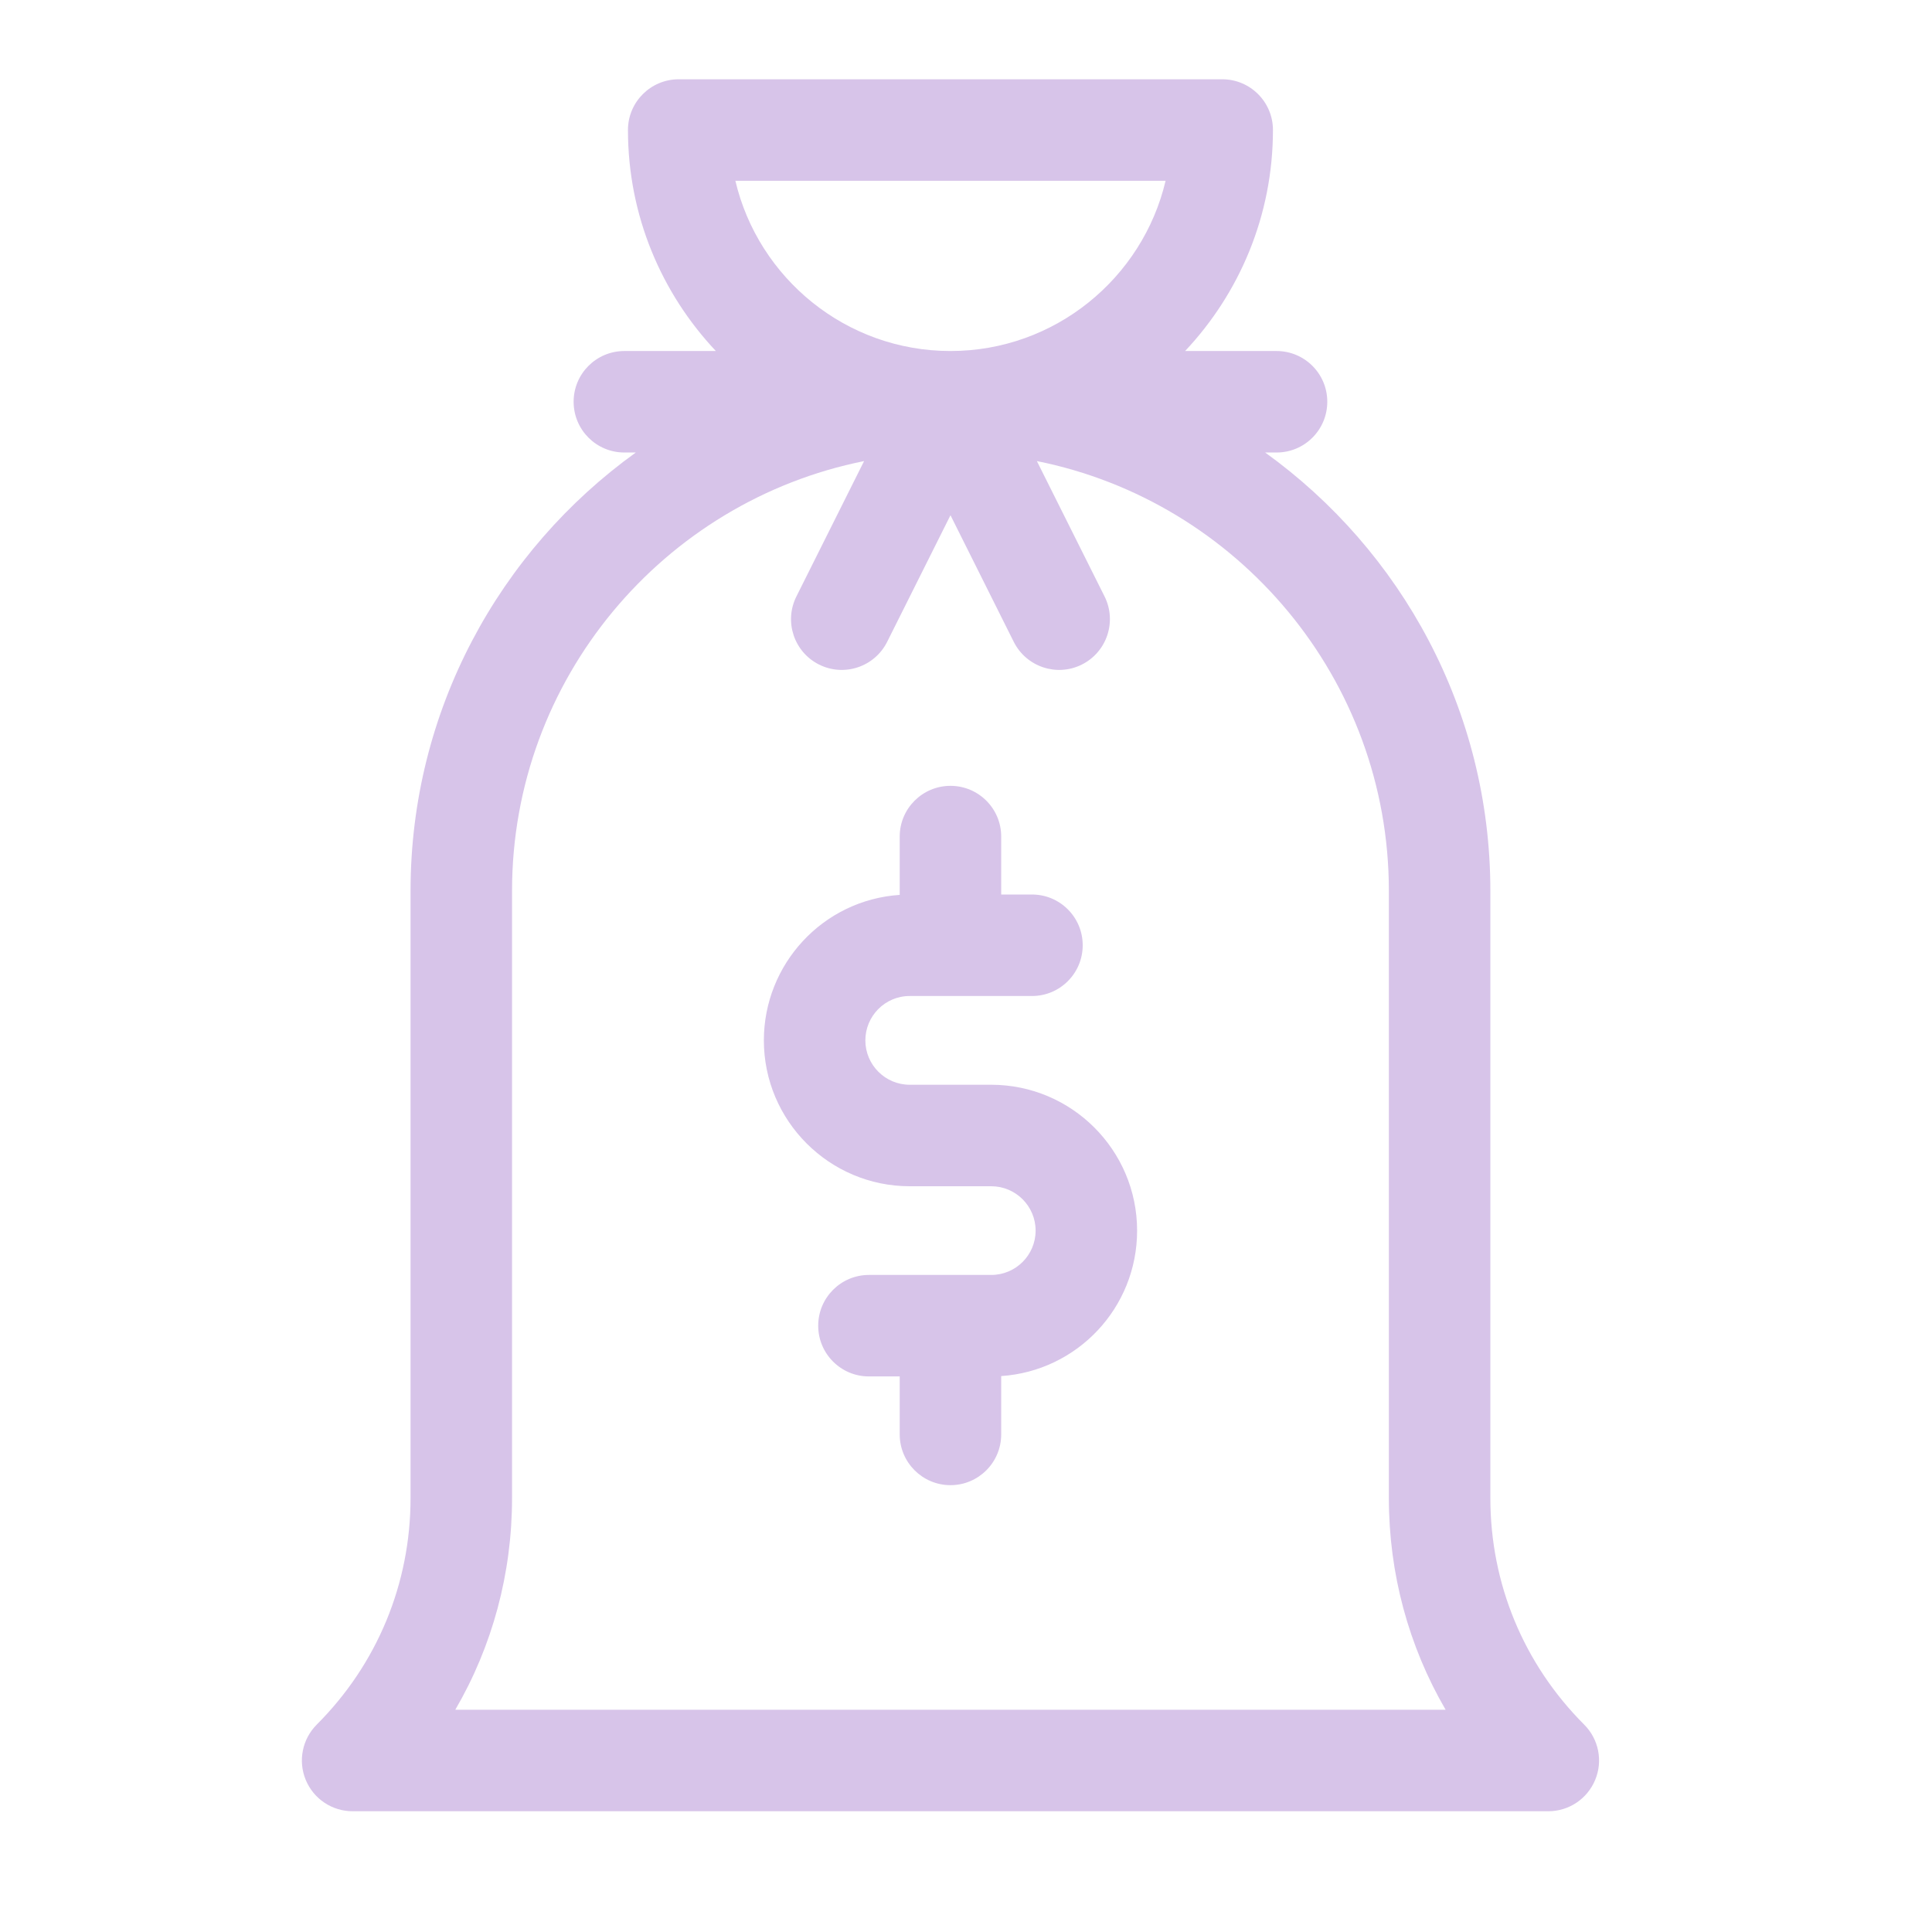
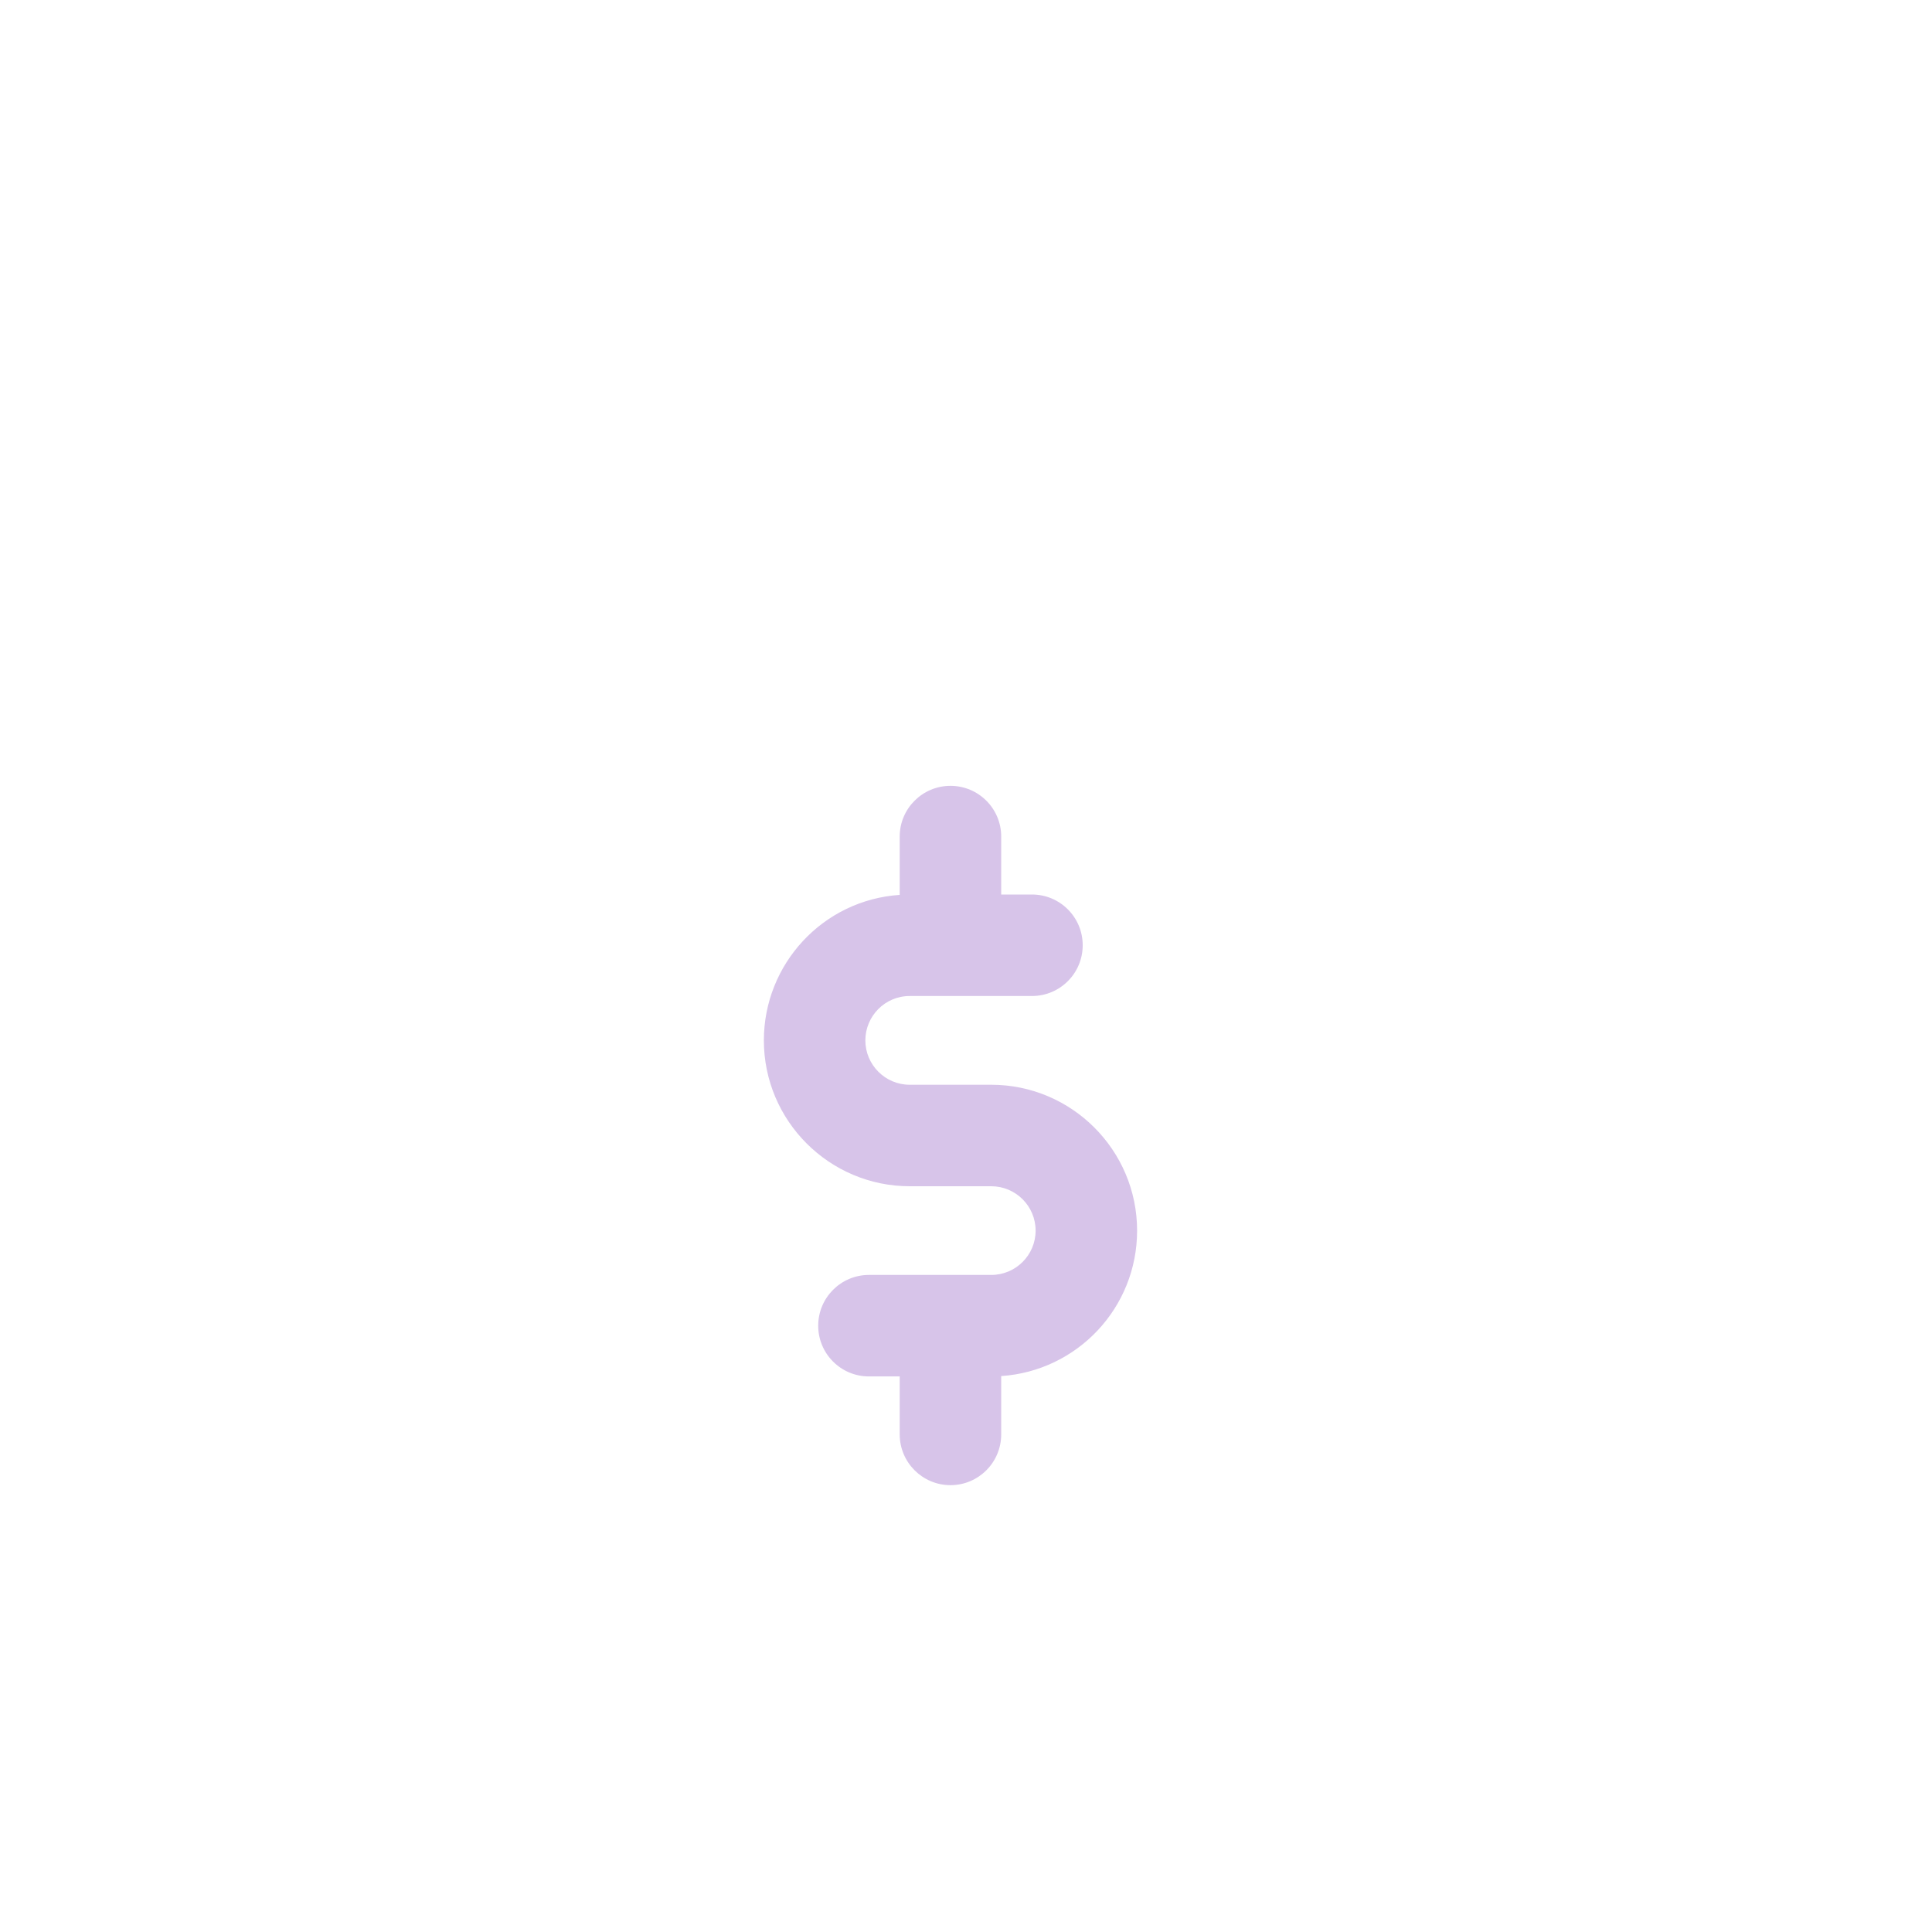
<svg xmlns="http://www.w3.org/2000/svg" width="32" height="32" viewBox="0 0 32 32" fill="none">
-   <path d="M26.239 28.565C25.237 27.563 24.685 26.23 24.685 24.813V14.756C24.685 11.769 23.212 9.119 20.955 7.495H21.144C21.608 7.495 21.984 7.119 21.984 6.654C21.984 6.19 21.608 5.814 21.144 5.814H19.629C20.53 4.857 21.084 3.569 21.084 2.153C21.084 1.689 20.708 1.313 20.244 1.313H11.242C10.778 1.313 10.401 1.689 10.401 2.153C10.401 3.569 10.955 4.857 11.857 5.814H10.341C9.877 5.814 9.501 6.19 9.501 6.654C9.501 7.119 9.877 7.495 10.341 7.495H10.531C8.273 9.119 6.8 11.769 6.8 14.756V24.813C6.8 26.23 6.248 27.563 5.246 28.565C5.006 28.806 4.934 29.167 5.064 29.481C5.194 29.795 5.5 30 5.84 30H25.645C25.985 30 26.291 29.795 26.421 29.481C26.552 29.167 26.48 28.806 26.239 28.565ZM12.18 2.994H19.306C18.925 4.608 17.472 5.814 15.743 5.814C14.013 5.814 12.56 4.608 12.18 2.994ZM7.541 28.319C8.155 27.265 8.481 26.064 8.481 24.813V14.756C8.481 11.242 10.991 8.303 14.312 7.637L13.191 9.879C12.983 10.294 13.151 10.799 13.566 11.007C13.982 11.215 14.486 11.046 14.694 10.631L15.743 8.534L16.791 10.631C16.999 11.046 17.504 11.215 17.919 11.007C18.334 10.799 18.502 10.294 18.295 9.879L17.174 7.637C20.495 8.303 23.004 11.242 23.004 14.756V24.813C23.004 26.064 23.331 27.265 23.944 28.319H7.541Z" fill="#D7C4E9" />
-   <path d="M16.418 17.967H15.068C14.662 17.967 14.333 17.637 14.333 17.232C14.333 16.833 14.655 16.497 15.068 16.497H17.093C17.557 16.497 17.933 16.121 17.933 15.656C17.933 15.192 17.557 14.816 17.093 14.816H16.583V13.856C16.583 13.392 16.207 13.016 15.743 13.016C15.279 13.016 14.902 13.392 14.902 13.856V14.822C13.626 14.908 12.652 15.972 12.652 17.232C12.652 18.564 13.736 19.648 15.068 19.648H16.418C16.823 19.648 17.153 19.977 17.153 20.383C17.153 20.789 16.823 21.117 16.418 21.117H14.392C13.928 21.117 13.552 21.494 13.552 21.958C13.552 22.422 13.928 22.798 14.392 22.798H14.902V23.758C14.902 24.222 15.279 24.599 15.743 24.599C16.207 24.599 16.583 24.222 16.583 23.758V22.792C17.84 22.708 18.834 21.664 18.834 20.383C18.834 19.05 17.75 17.967 16.418 17.967Z" fill="#D7C4E9" />
+   <path d="M16.418 17.967H15.068C14.662 17.967 14.333 17.637 14.333 17.232C14.333 16.833 14.655 16.497 15.068 16.497H17.093C17.557 16.497 17.933 16.121 17.933 15.656C17.933 15.192 17.557 14.816 17.093 14.816H16.583V13.856C16.583 13.392 16.207 13.016 15.743 13.016C15.279 13.016 14.902 13.392 14.902 13.856V14.822C13.626 14.908 12.652 15.972 12.652 17.232C12.652 18.564 13.736 19.648 15.068 19.648H16.418C16.823 19.648 17.153 19.977 17.153 20.383C17.153 20.789 16.823 21.117 16.418 21.117H14.392C13.928 21.117 13.552 21.494 13.552 21.958C13.552 22.422 13.928 22.798 14.392 22.798H14.902V23.758C14.902 24.222 15.279 24.599 15.743 24.599C16.207 24.599 16.583 24.222 16.583 23.758V22.792C17.84 22.708 18.834 21.664 18.834 20.383C18.834 19.05 17.75 17.967 16.418 17.967" fill="#D7C4E9" />
</svg>